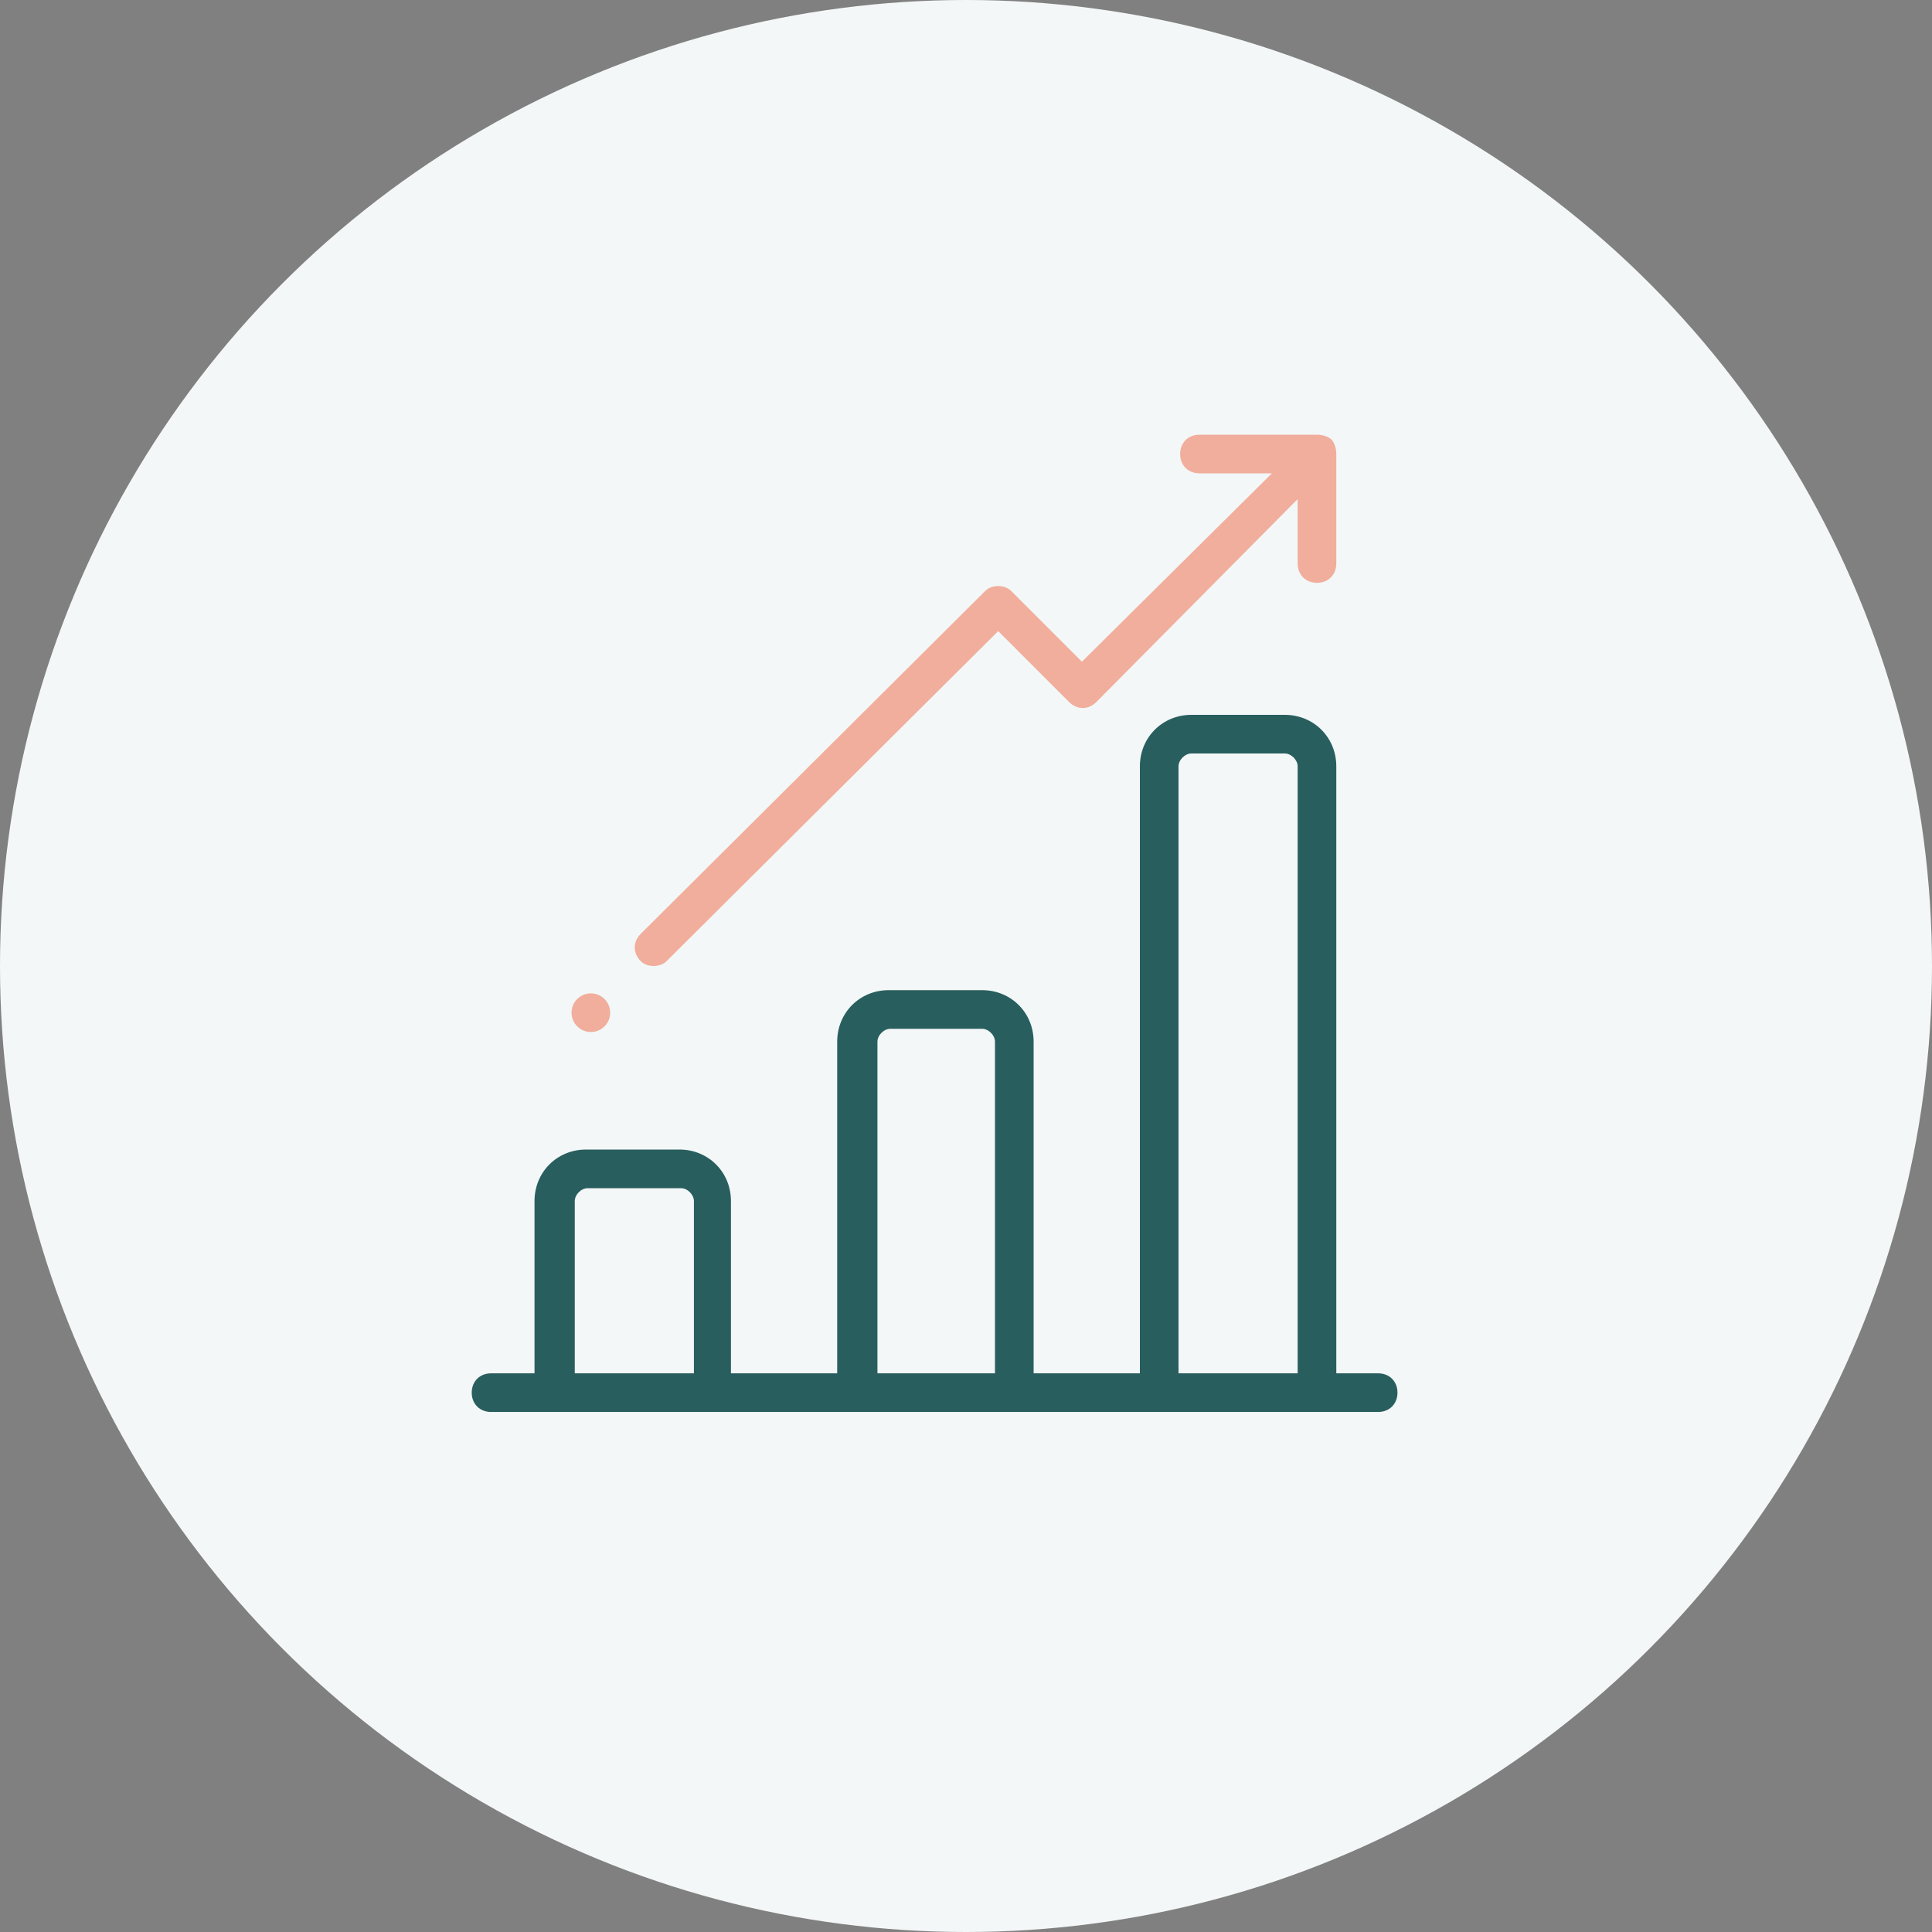
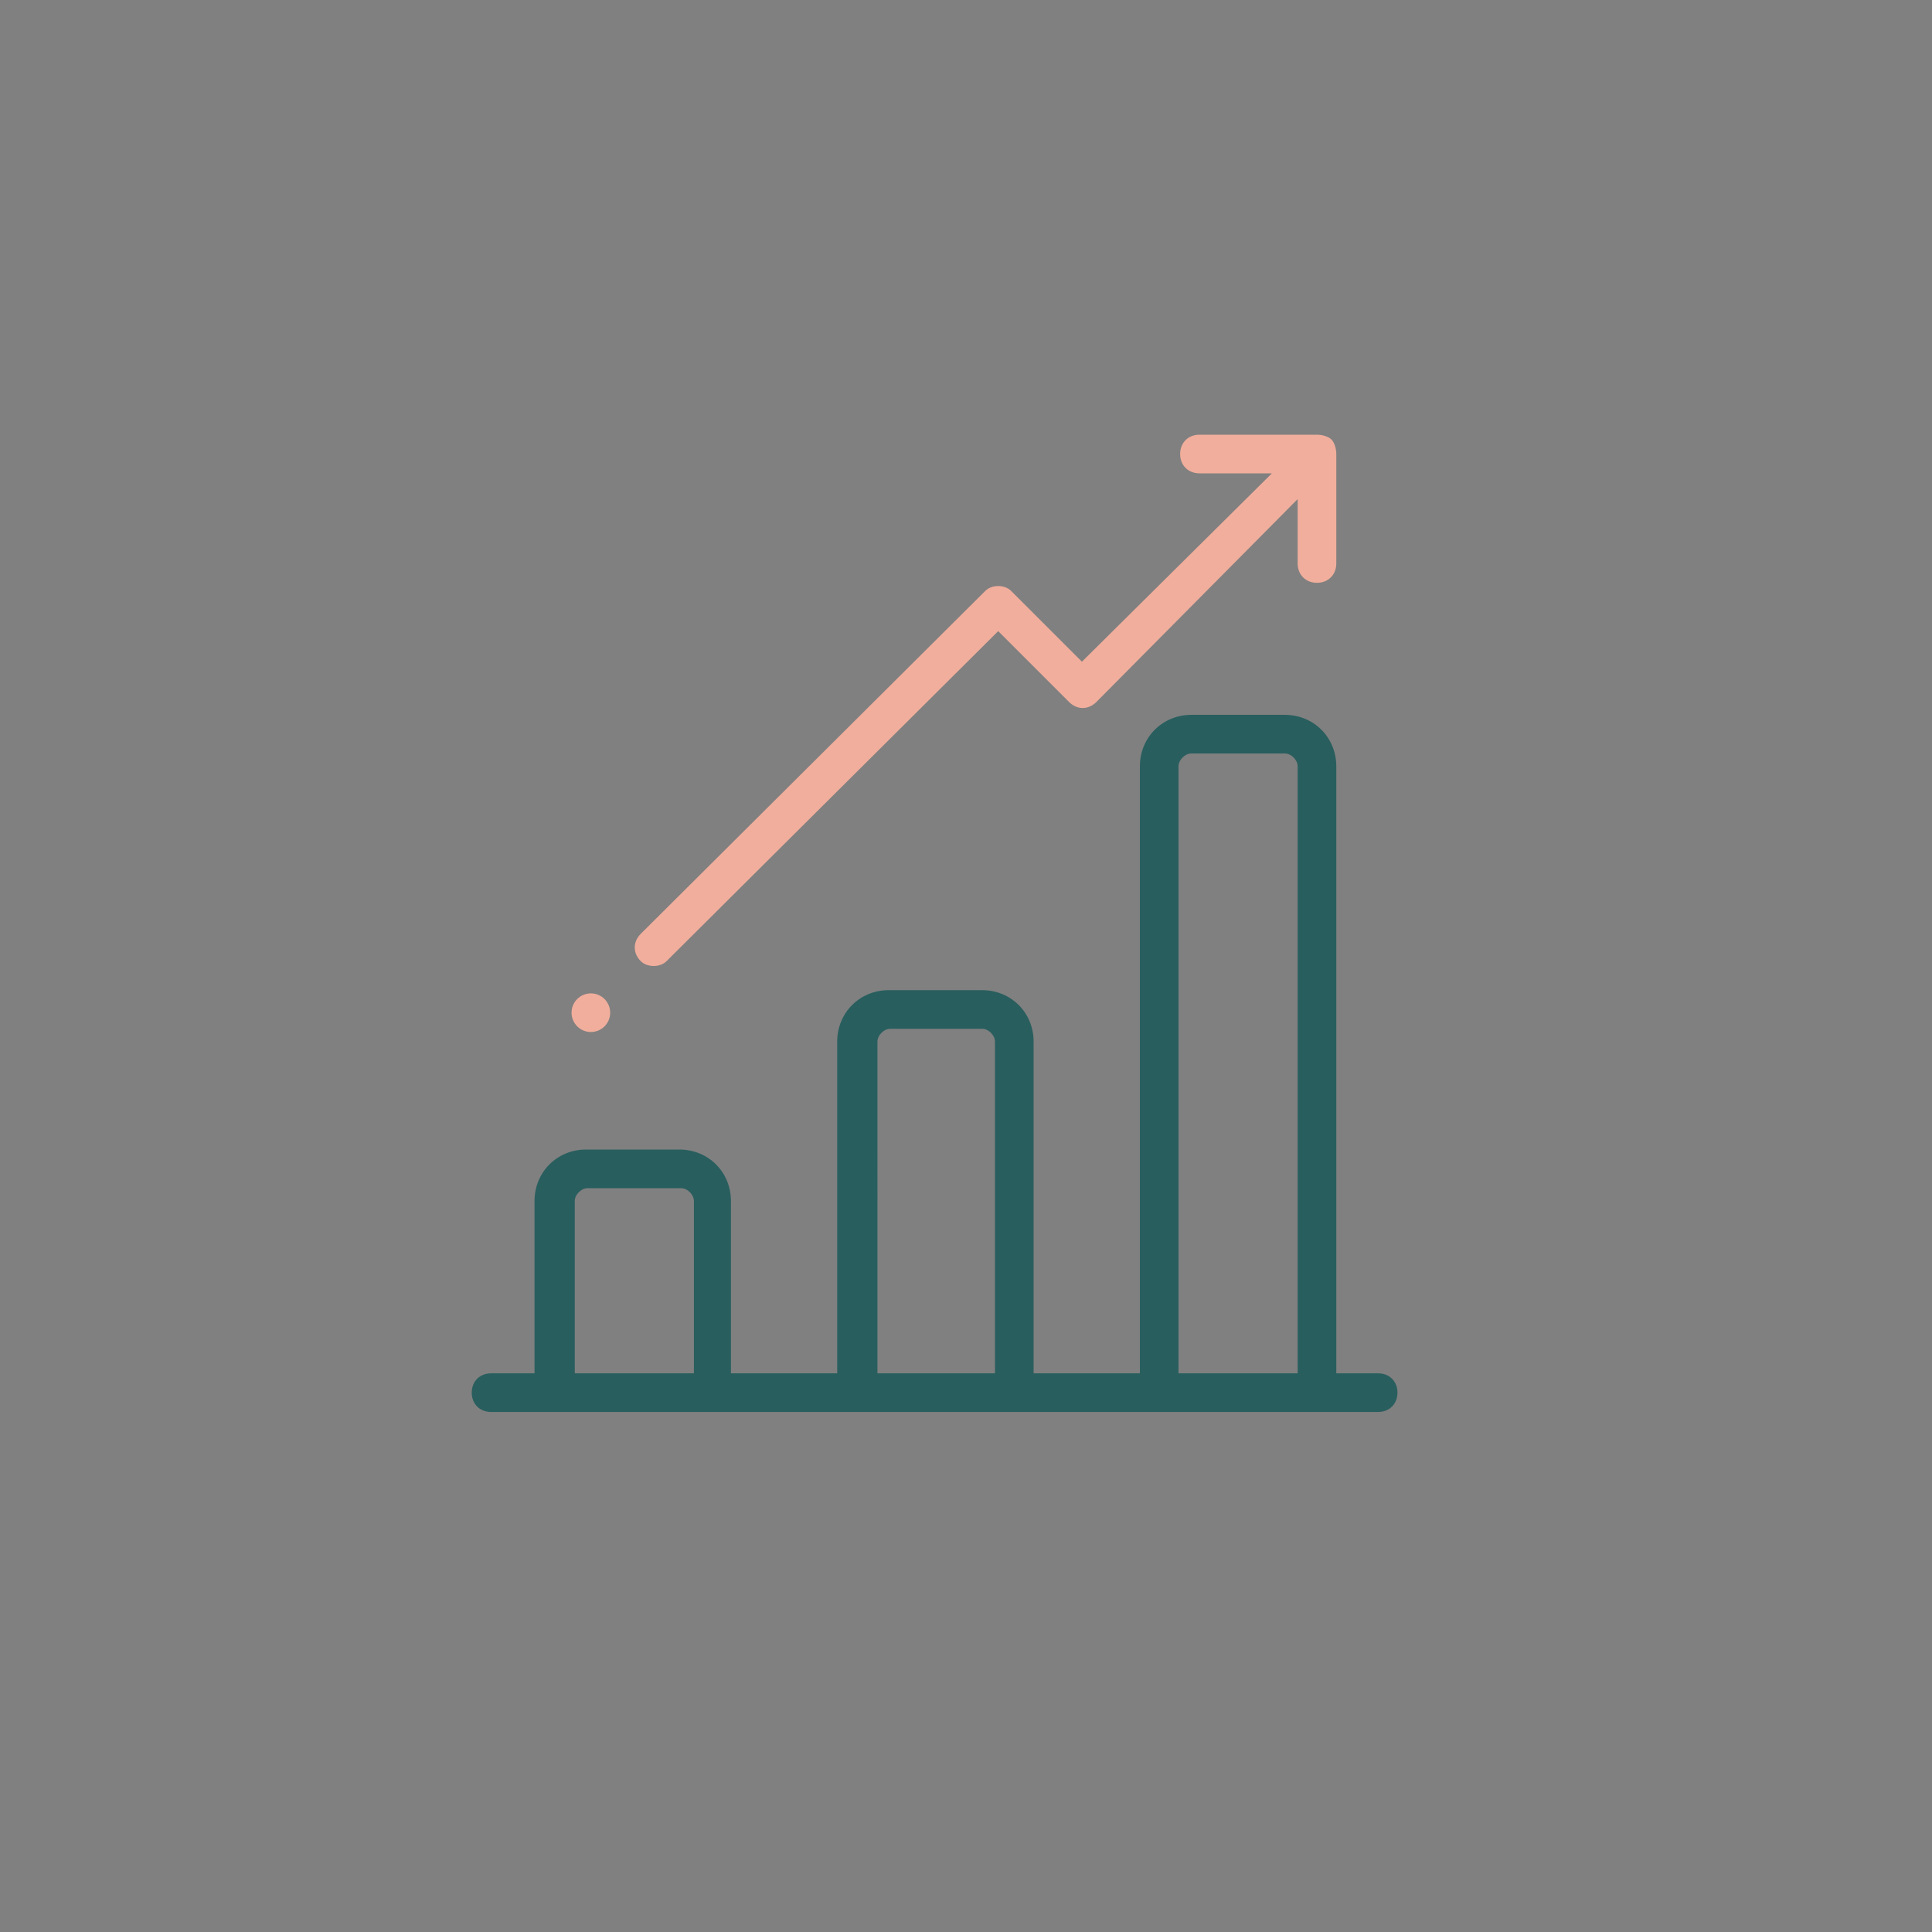
<svg xmlns="http://www.w3.org/2000/svg" version="1.1" id="Capa_1" x="0px" y="0px" viewBox="0 0 120 120" style="enable-background:new 0 0 120 120;" xml:space="preserve">
  <rect x="0" y="0" width="120" height="120" fill="#808080" stroke="none" />
  <style type="text/css">
	.st0{fill:#F3F7F7;}
	.st1{fill:#295E5E;}
	.st2{fill:#F1AE9C;}
</style>
-   <circle class="st0" cx="60" cy="60" r="60" />
  <g>
    <g>
      <g>
        <path class="st1" d="M85.6,85.3H83V47.6c0-1.8-1.4-3.2-3.2-3.2H74c-1.8,0-3.2,1.4-3.2,3.2v37.7h-6.6V64.7c0-1.8-1.4-3.2-3.2-3.2     h-5.8c-1.8,0-3.2,1.4-3.2,3.2v20.6h-6.6V74.6c0-1.8-1.4-3.2-3.2-3.2h-5.8c-1.8,0-3.2,1.4-3.2,3.2v10.7h-2.7     c-0.7,0-1.2,0.5-1.2,1.2s0.5,1.2,1.2,1.2h55.1c0.7,0,1.2-0.5,1.2-1.2S86.3,85.3,85.6,85.3z M43.1,85.3h-7.4V74.6     c0-0.4,0.4-0.8,0.8-0.8h5.8c0.4,0,0.8,0.4,0.8,0.8L43.1,85.3L43.1,85.3z M61.9,85.3h-7.4V64.7c0-0.4,0.4-0.8,0.8-0.8H61     c0.4,0,0.8,0.4,0.8,0.8V85.3z M80.6,85.3h-7.4V47.6c0-0.4,0.4-0.8,0.8-0.8h5.8c0.4,0,0.8,0.4,0.8,0.8V85.3L80.6,85.3z" />
      </g>
    </g>
    <g>
      <g>
        <path class="st2" d="M83,28.2c0-0.3-0.1-0.7-0.3-0.9S82.1,27,81.8,27c0,0,0,0-0.1,0h-7.2c-0.7,0-1.2,0.5-1.2,1.2     c0,0.7,0.5,1.2,1.2,1.2H79L67.2,41.1l-4.4-4.4c-0.2-0.2-0.5-0.3-0.8-0.3s-0.6,0.1-0.8,0.3L39.8,58c-0.5,0.5-0.5,1.2,0,1.7     c0.2,0.2,0.5,0.3,0.8,0.3s0.6-0.1,0.8-0.3L62,39.2l4.4,4.4c0.5,0.5,1.2,0.5,1.7,0L80.6,31v4c0,0.7,0.5,1.2,1.2,1.2     c0.7,0,1.2-0.5,1.2-1.2L83,28.2C83,28.3,83,28.3,83,28.2z" />
      </g>
    </g>
    <g>
      <g>
        <circle class="st2" cx="36.7" cy="62.9" r="1.2" />
      </g>
    </g>
  </g>
</svg>